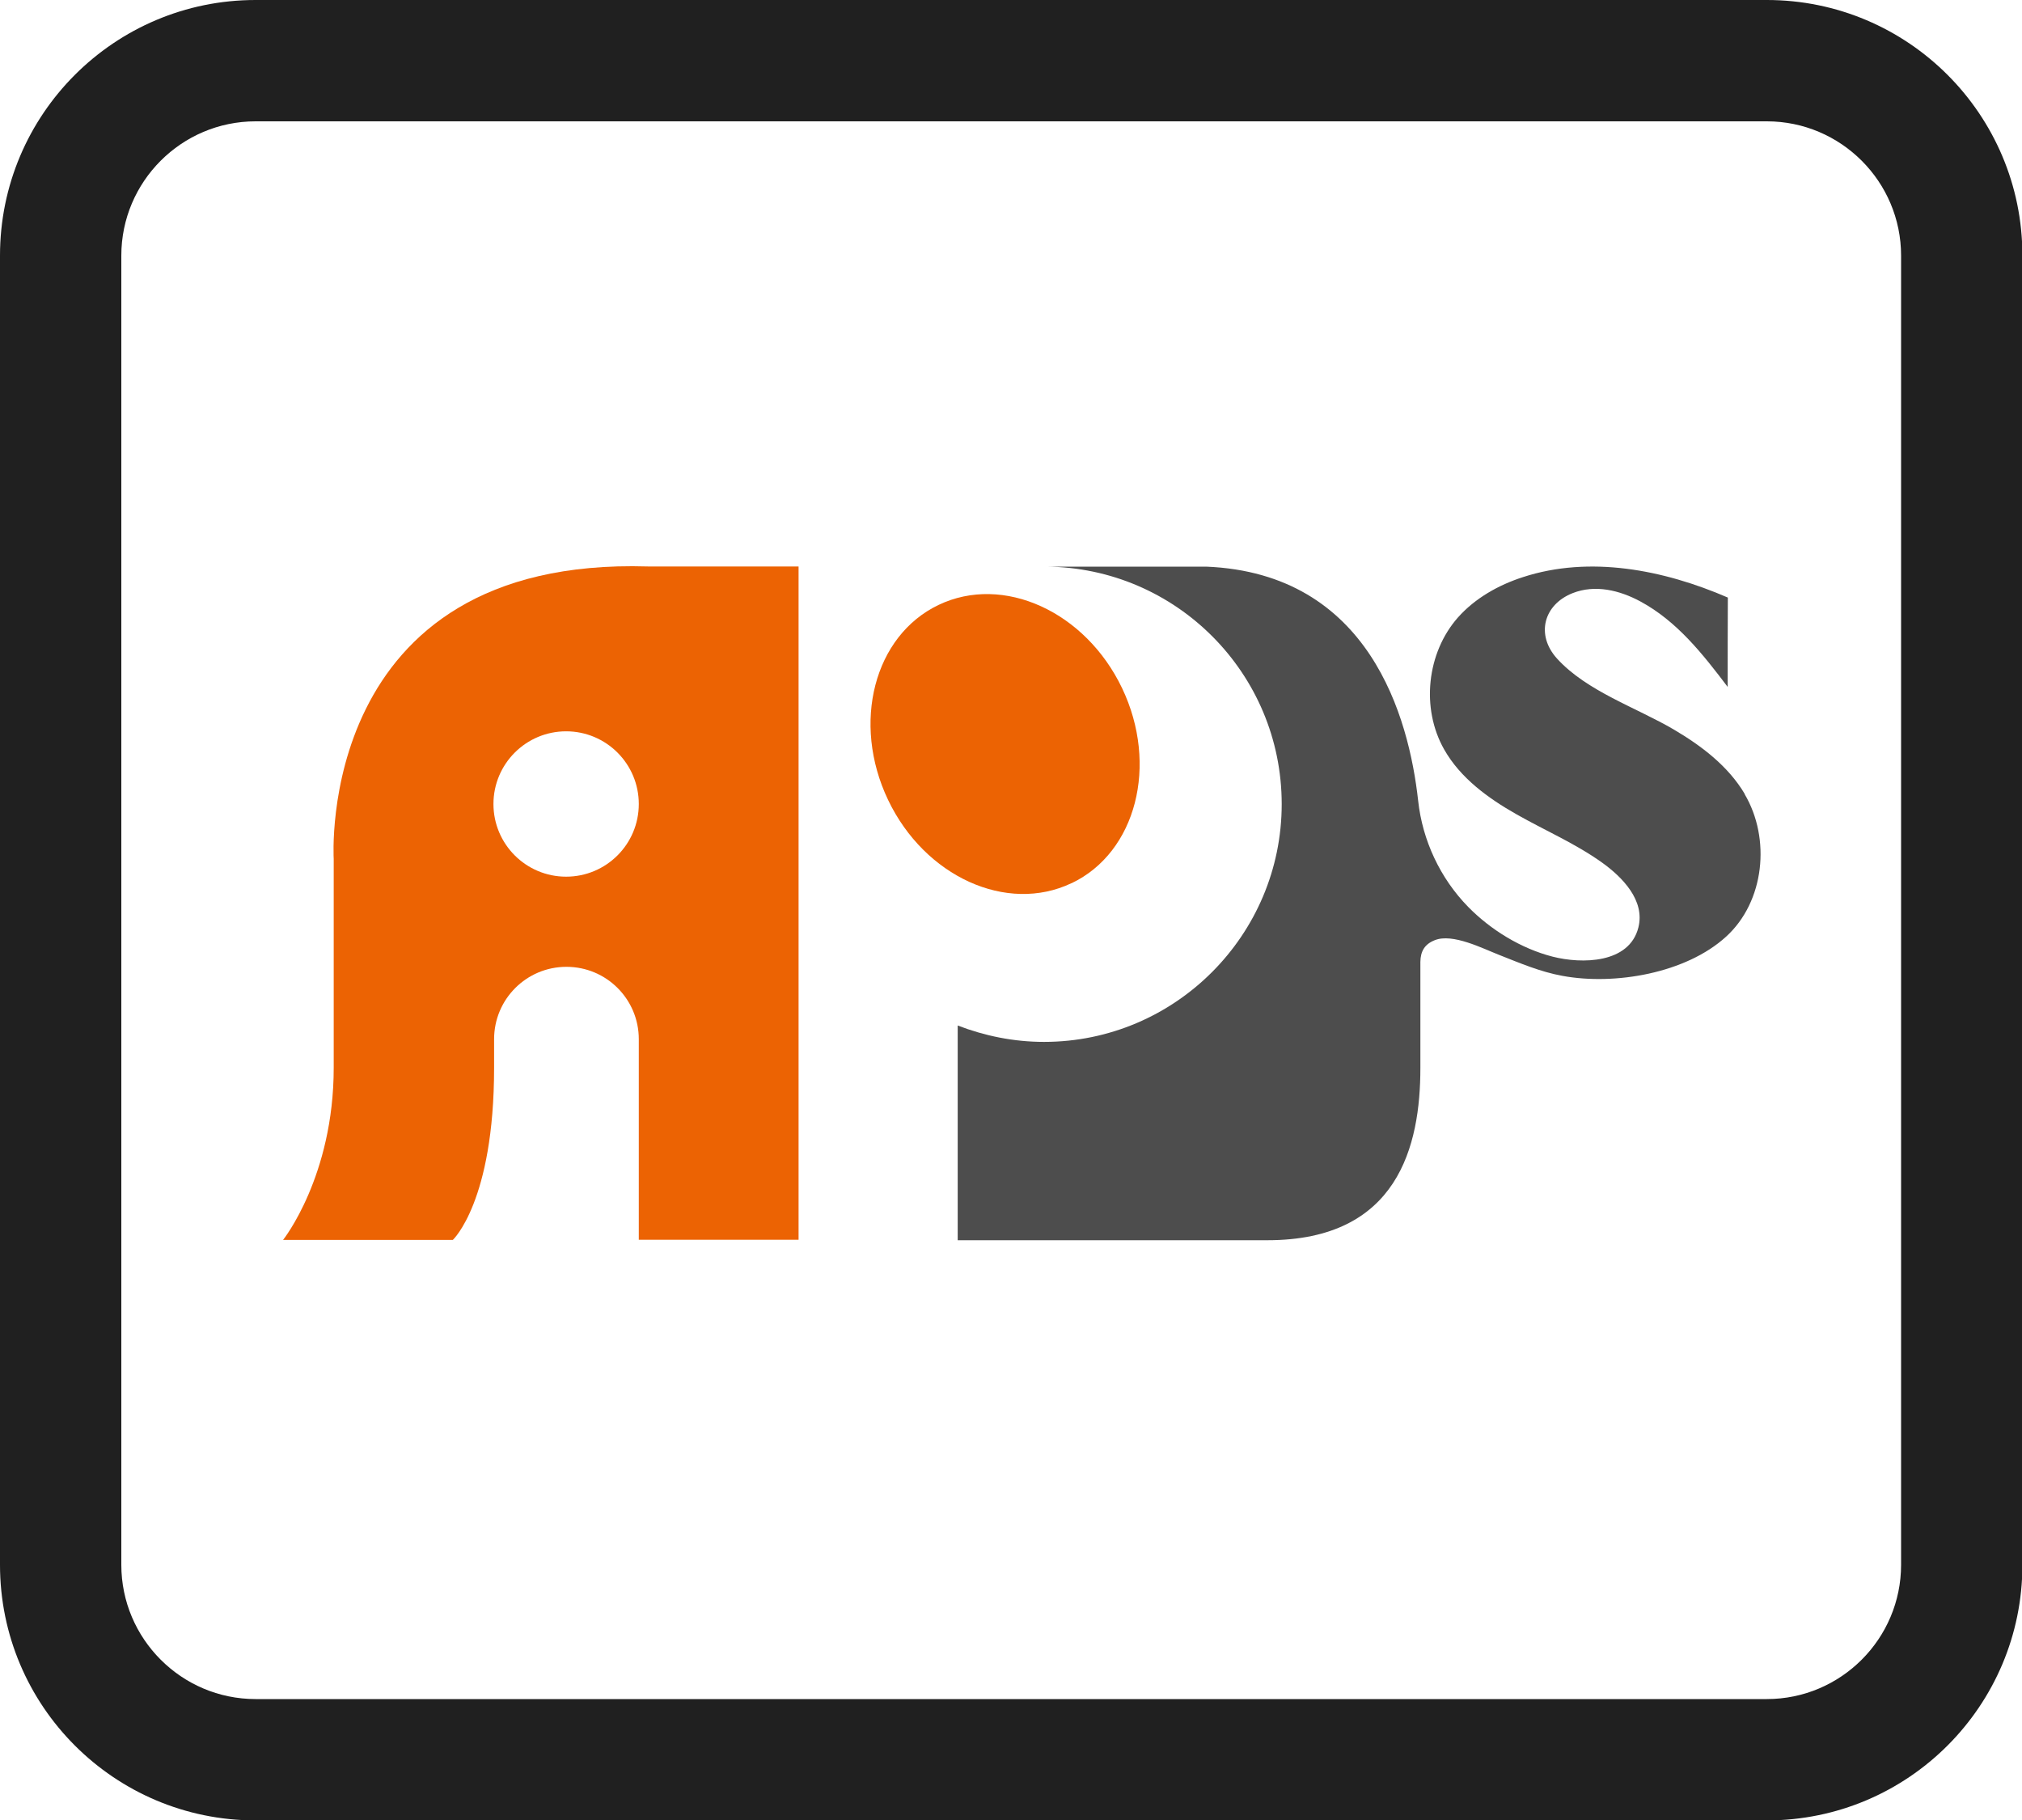
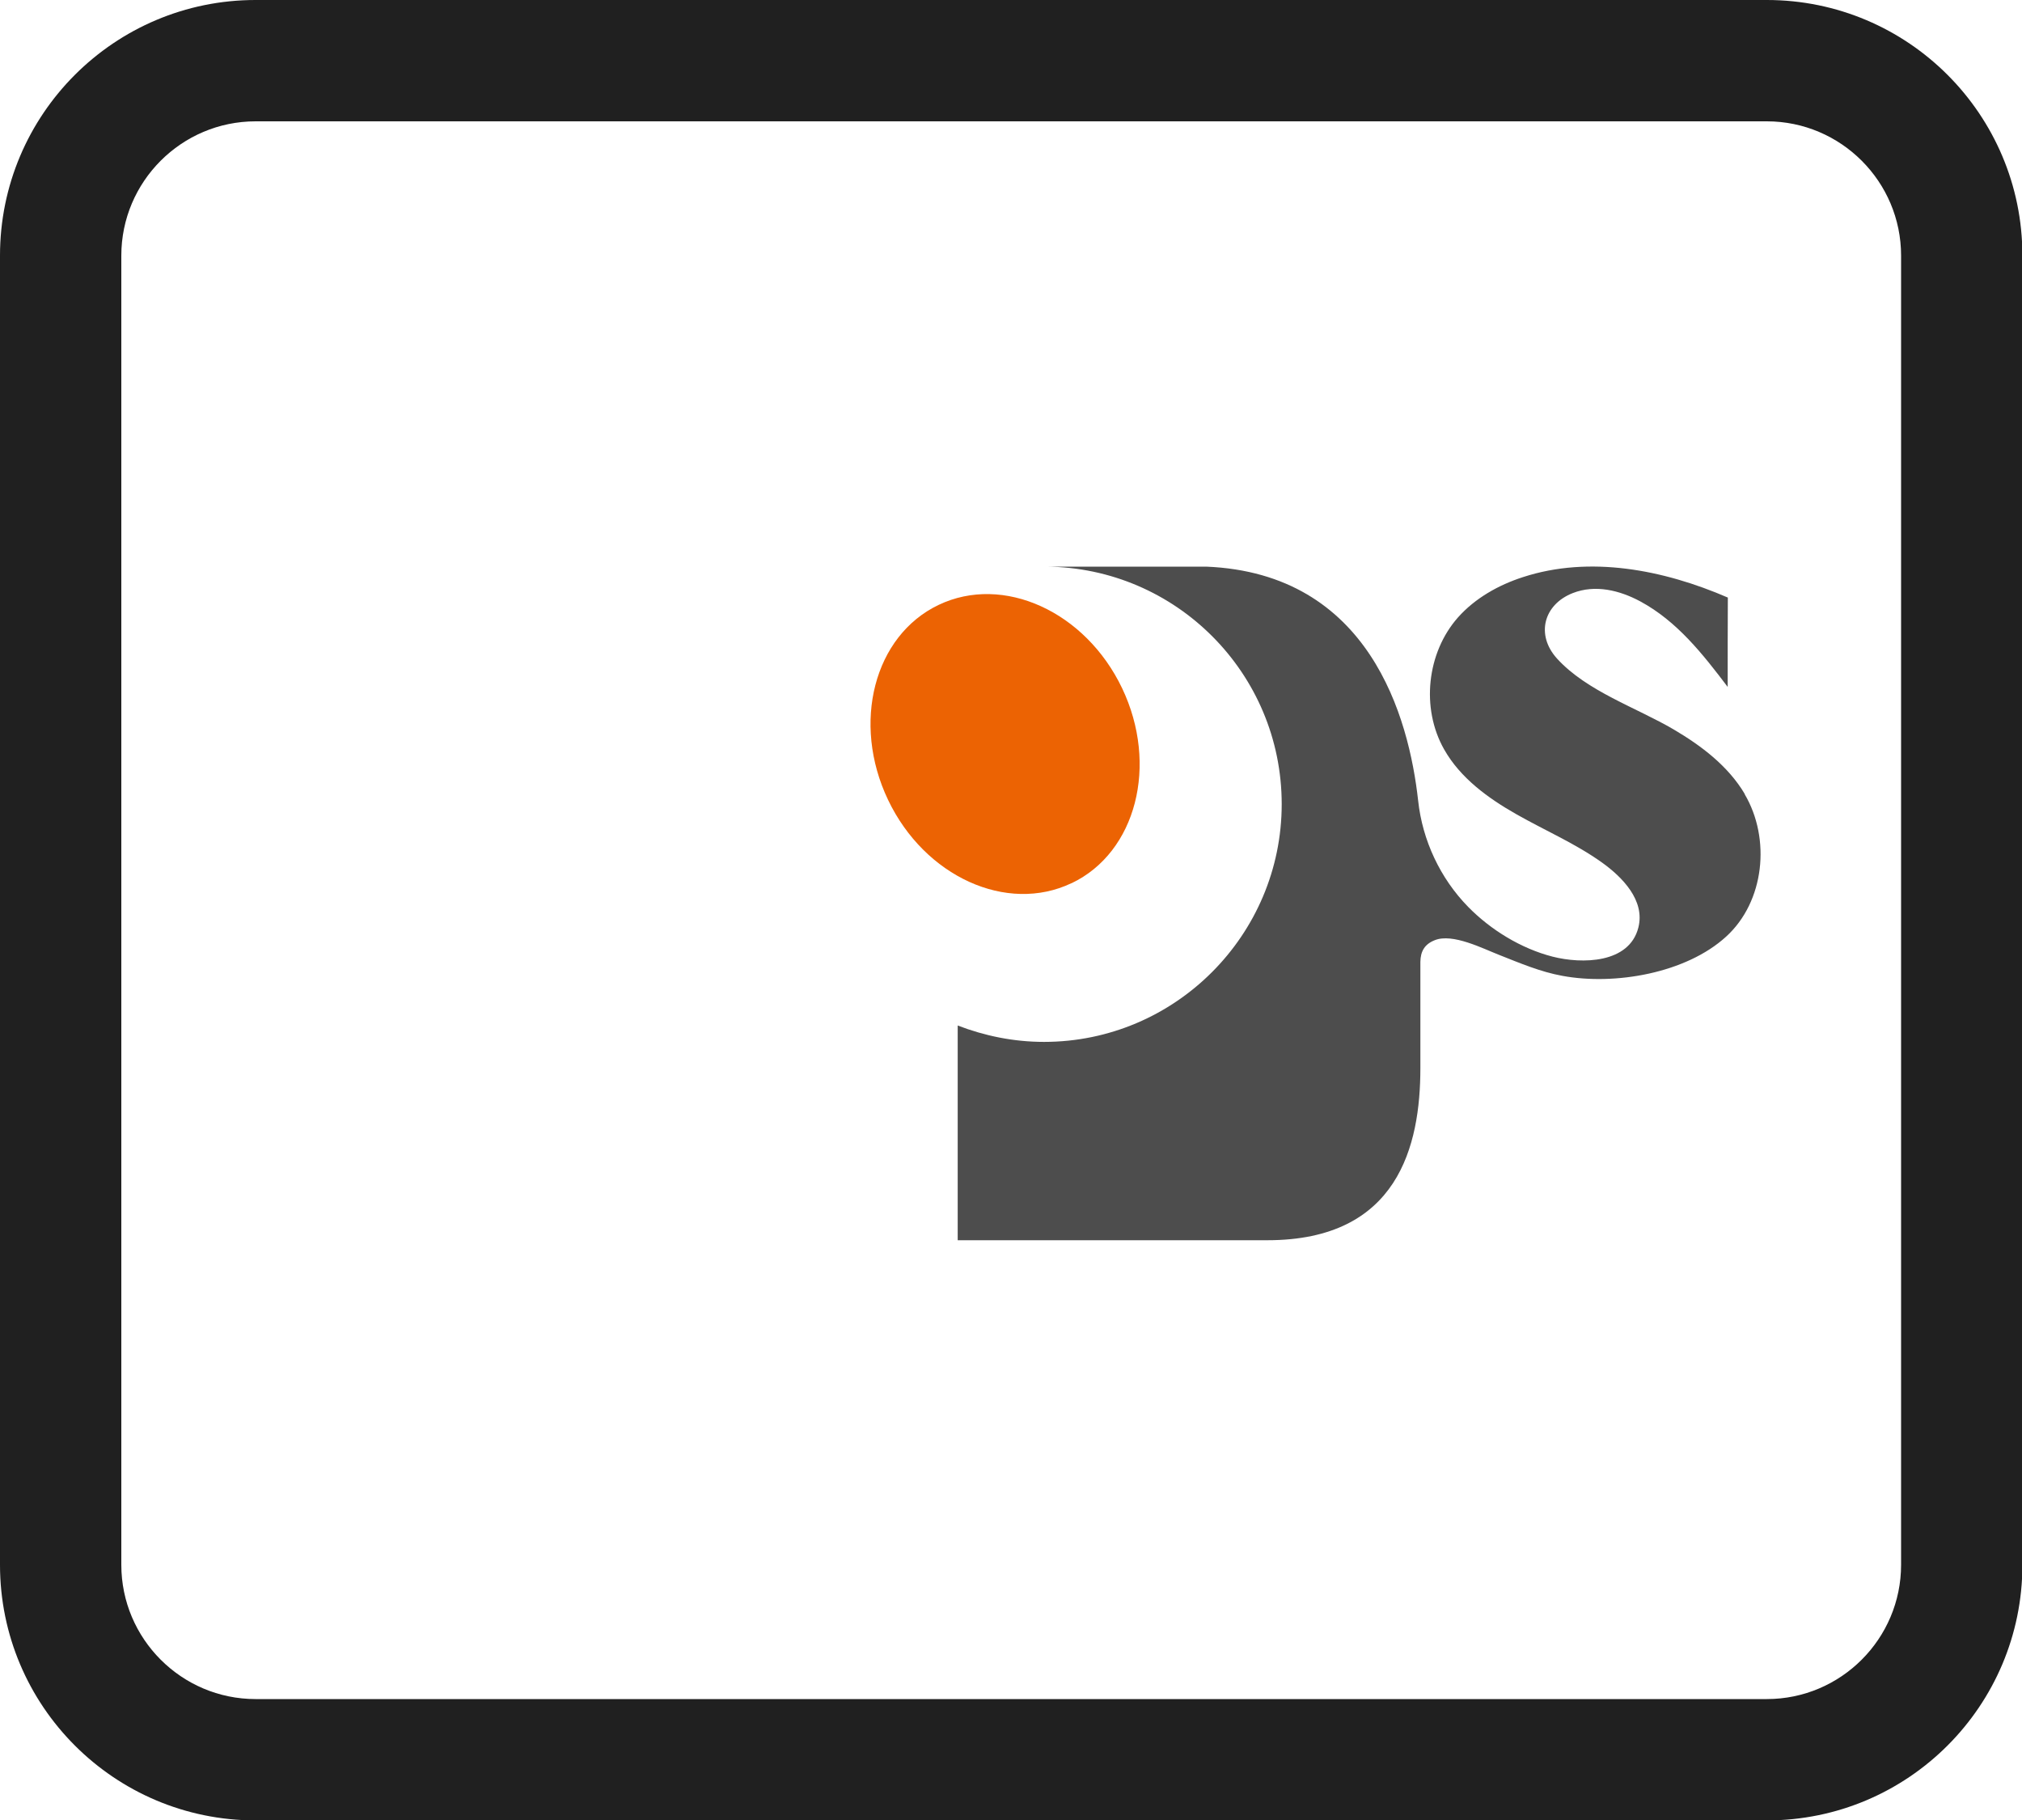
<svg xmlns="http://www.w3.org/2000/svg" width="50" height="45" viewBox="0 0 50 45" fill="none">
  <path d="M43.69 3C45.52 3 47.01 4.49 47.01 6.32V38.69C47.01 40.52 45.52 42.01 43.69 42.01H6.32C4.49 42.01 3 40.52 3 38.69V6.32C3 4.49 4.49 3 6.32 3H43.69ZM43.69 0H6.32C2.83 0 0 2.83 0 6.32V38.69C0 42.18 2.83 45.01 6.32 45.01H43.69C47.18 45.01 50.01 42.18 50.01 38.69V6.32C50.01 2.83 47.18 0 43.69 0Z" fill="#202020" />
-   <path d="M16.02 14.006C7.785 13.755 8.252 21.237 8.252 21.237V26.4C8.252 29.087 7 30.657 7 30.657H11.198C11.198 30.657 12.218 29.711 12.218 26.4V25.694C12.218 24.705 13.018 23.905 14.007 23.905C14.996 23.905 15.796 24.705 15.796 25.694V30.653H19.747V14.006H16.02ZM13.999 21.676C13.007 21.676 12.202 20.872 12.202 19.879C12.202 18.887 13.007 18.082 13.999 18.082C14.992 18.082 15.796 18.887 15.796 19.879C15.796 20.872 14.992 21.676 13.999 21.676Z" fill="#EC6303" />
  <path d="M43.142 19.628C42.734 18.942 42.079 18.444 41.392 18.039C40.466 17.494 39.238 17.094 38.501 16.282C37.971 15.697 38.171 14.948 38.889 14.665C39.446 14.446 40.05 14.595 40.56 14.869C41.471 15.36 42.11 16.176 42.722 16.984C42.722 16.246 42.722 15.513 42.726 14.775C41.133 14.085 39.309 13.732 37.661 14.269C37.053 14.465 36.476 14.791 36.053 15.266C35.28 16.14 35.134 17.514 35.711 18.53C36.111 19.236 36.794 19.734 37.5 20.134C38.206 20.535 38.956 20.856 39.615 21.327C40.113 21.684 40.686 22.261 40.513 22.936C40.286 23.826 39.117 23.838 38.395 23.654C37.614 23.454 36.861 22.991 36.304 22.422C35.613 21.716 35.174 20.778 35.068 19.797C34.84 17.737 33.867 14.175 29.826 14.01H25.86C29.085 14.03 31.694 16.651 31.694 19.883C31.694 23.116 29.061 25.761 25.817 25.761C25.063 25.761 24.345 25.611 23.682 25.356V30.665H31.341C34.577 30.665 35.123 28.323 35.123 26.408V23.783C35.127 23.52 35.229 23.344 35.48 23.246C35.923 23.069 36.669 23.454 37.08 23.614C37.587 23.814 38.093 24.03 38.634 24.128C39.925 24.368 41.694 24.066 42.687 23.155C43.632 22.292 43.793 20.739 43.142 19.636V19.628Z" fill="#4D4D4D" />
  <path d="M26.495 21.837C24.898 22.598 22.866 21.676 21.96 19.777C21.053 17.875 21.614 15.717 23.211 14.956C24.808 14.194 26.84 15.117 27.747 17.015C28.653 18.914 28.096 21.076 26.499 21.837H26.495Z" fill="#EC6303" />
</svg>